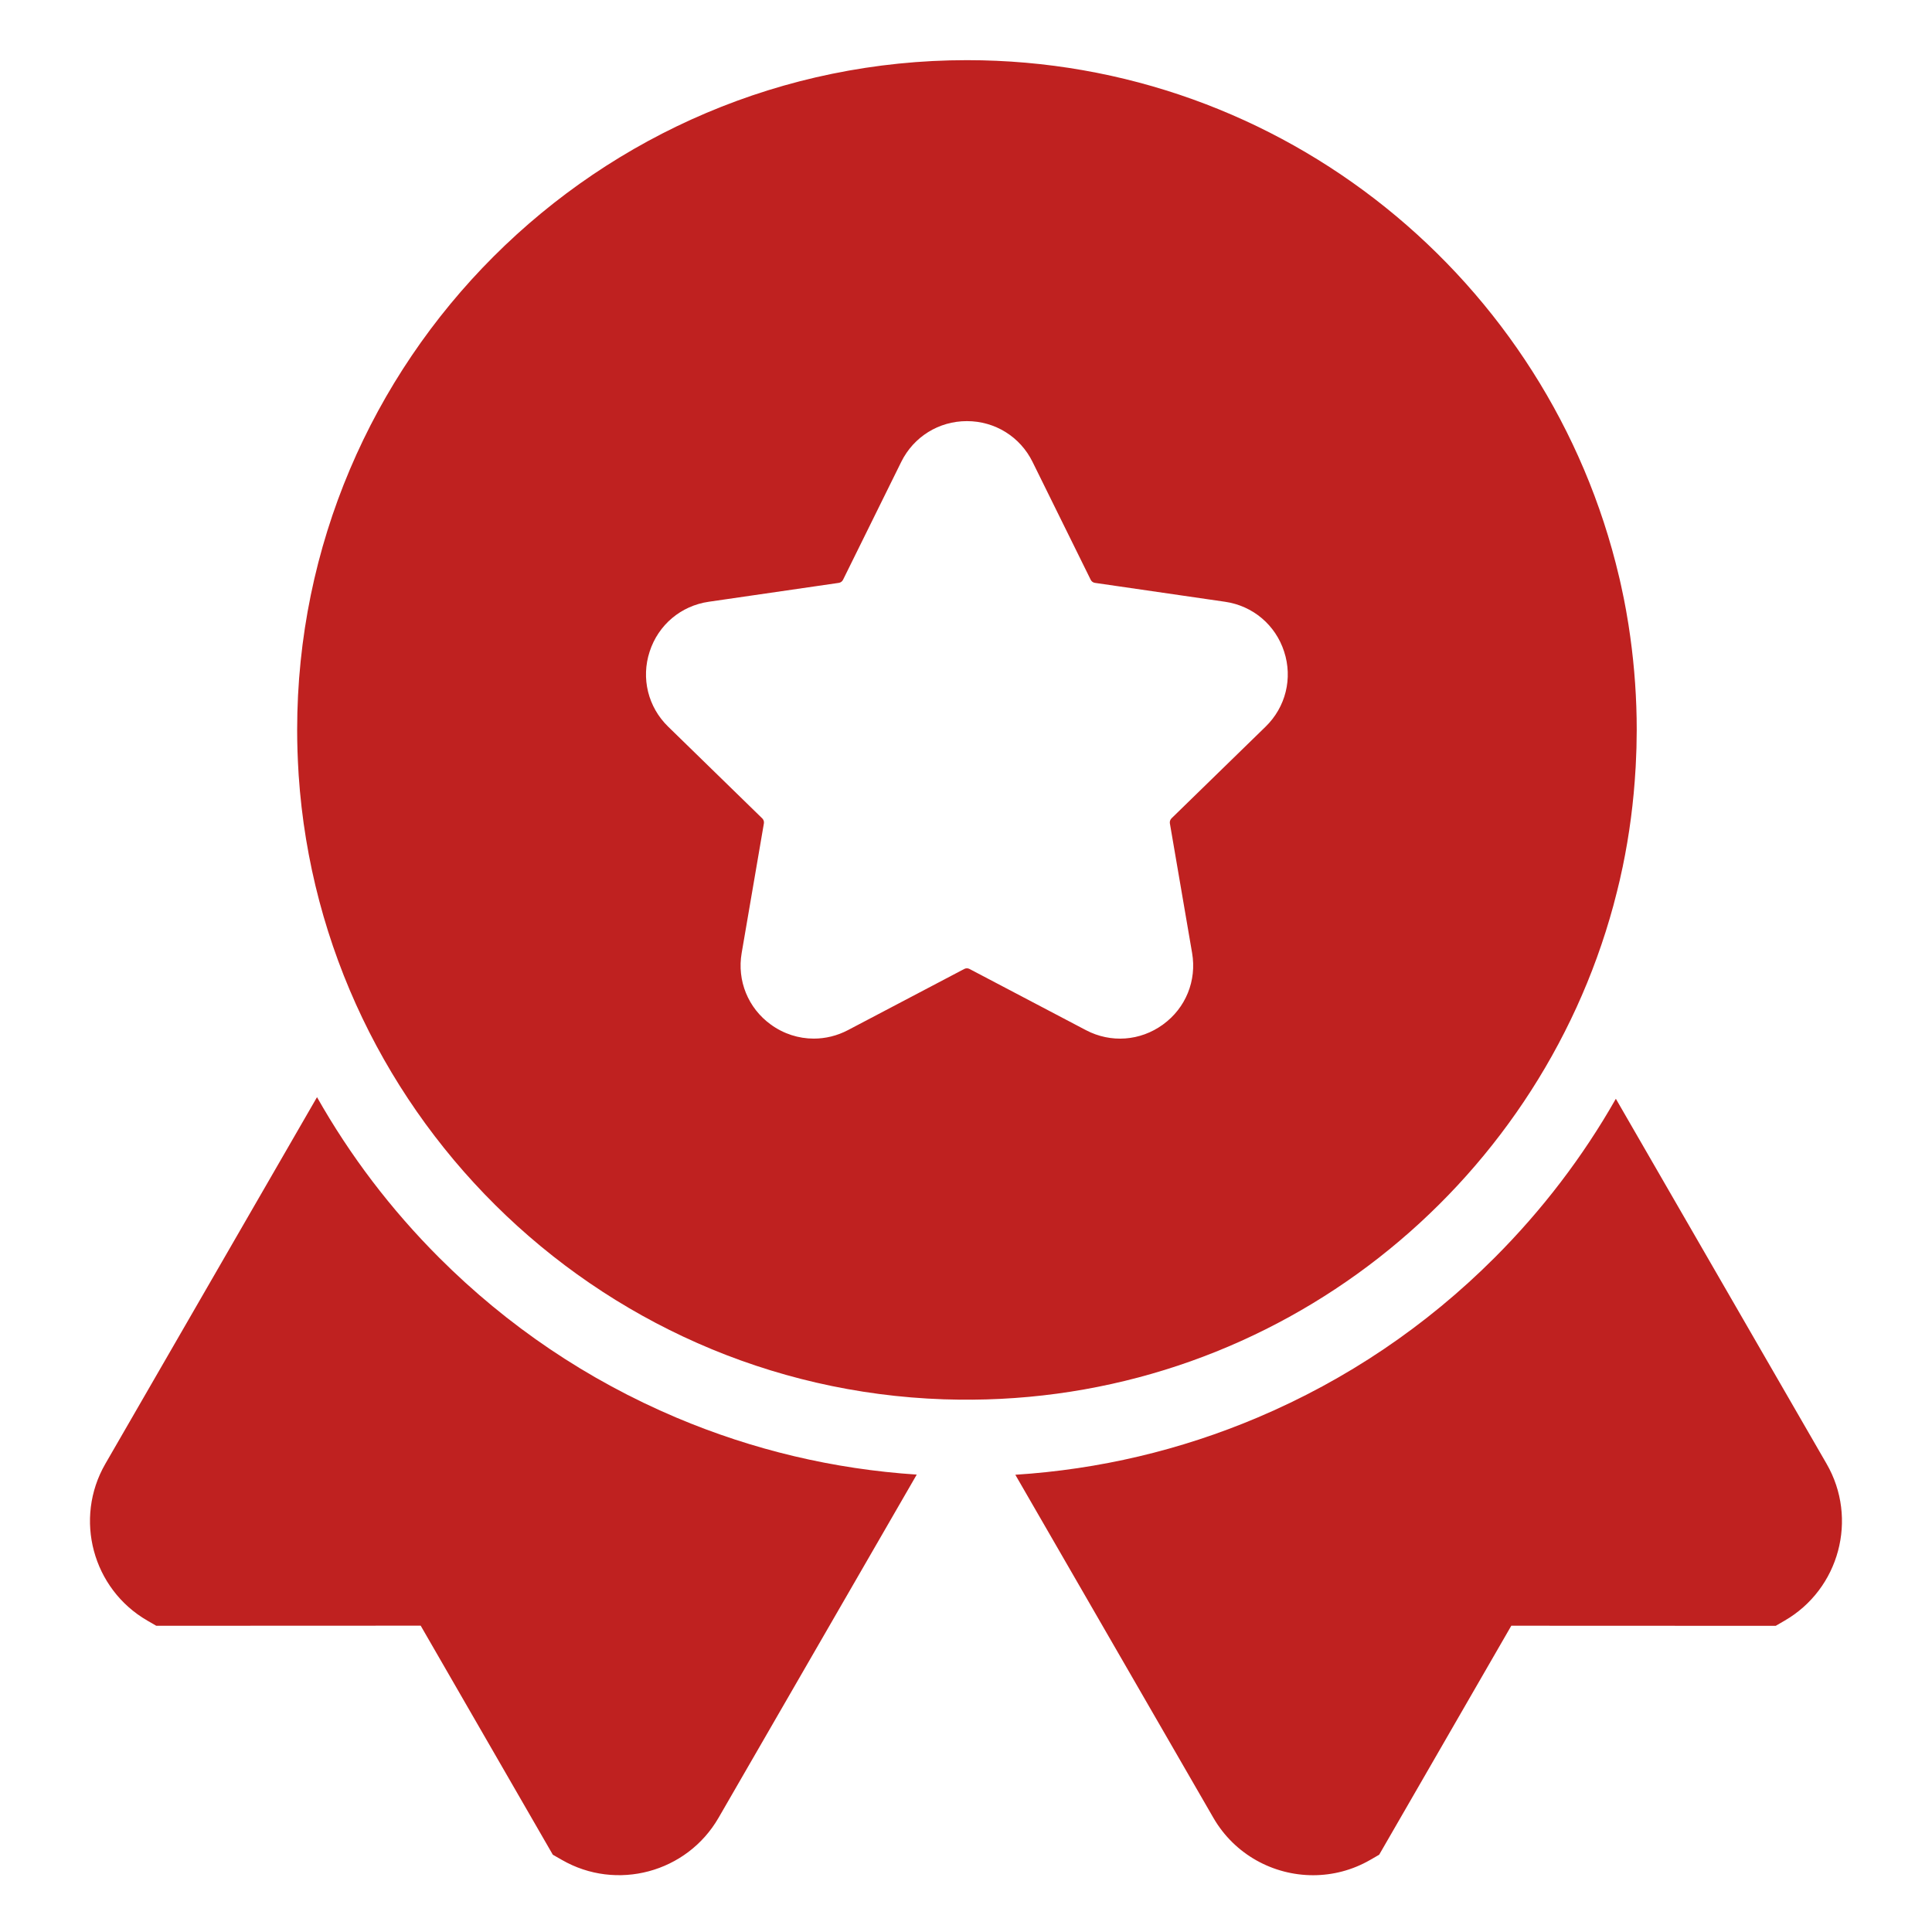
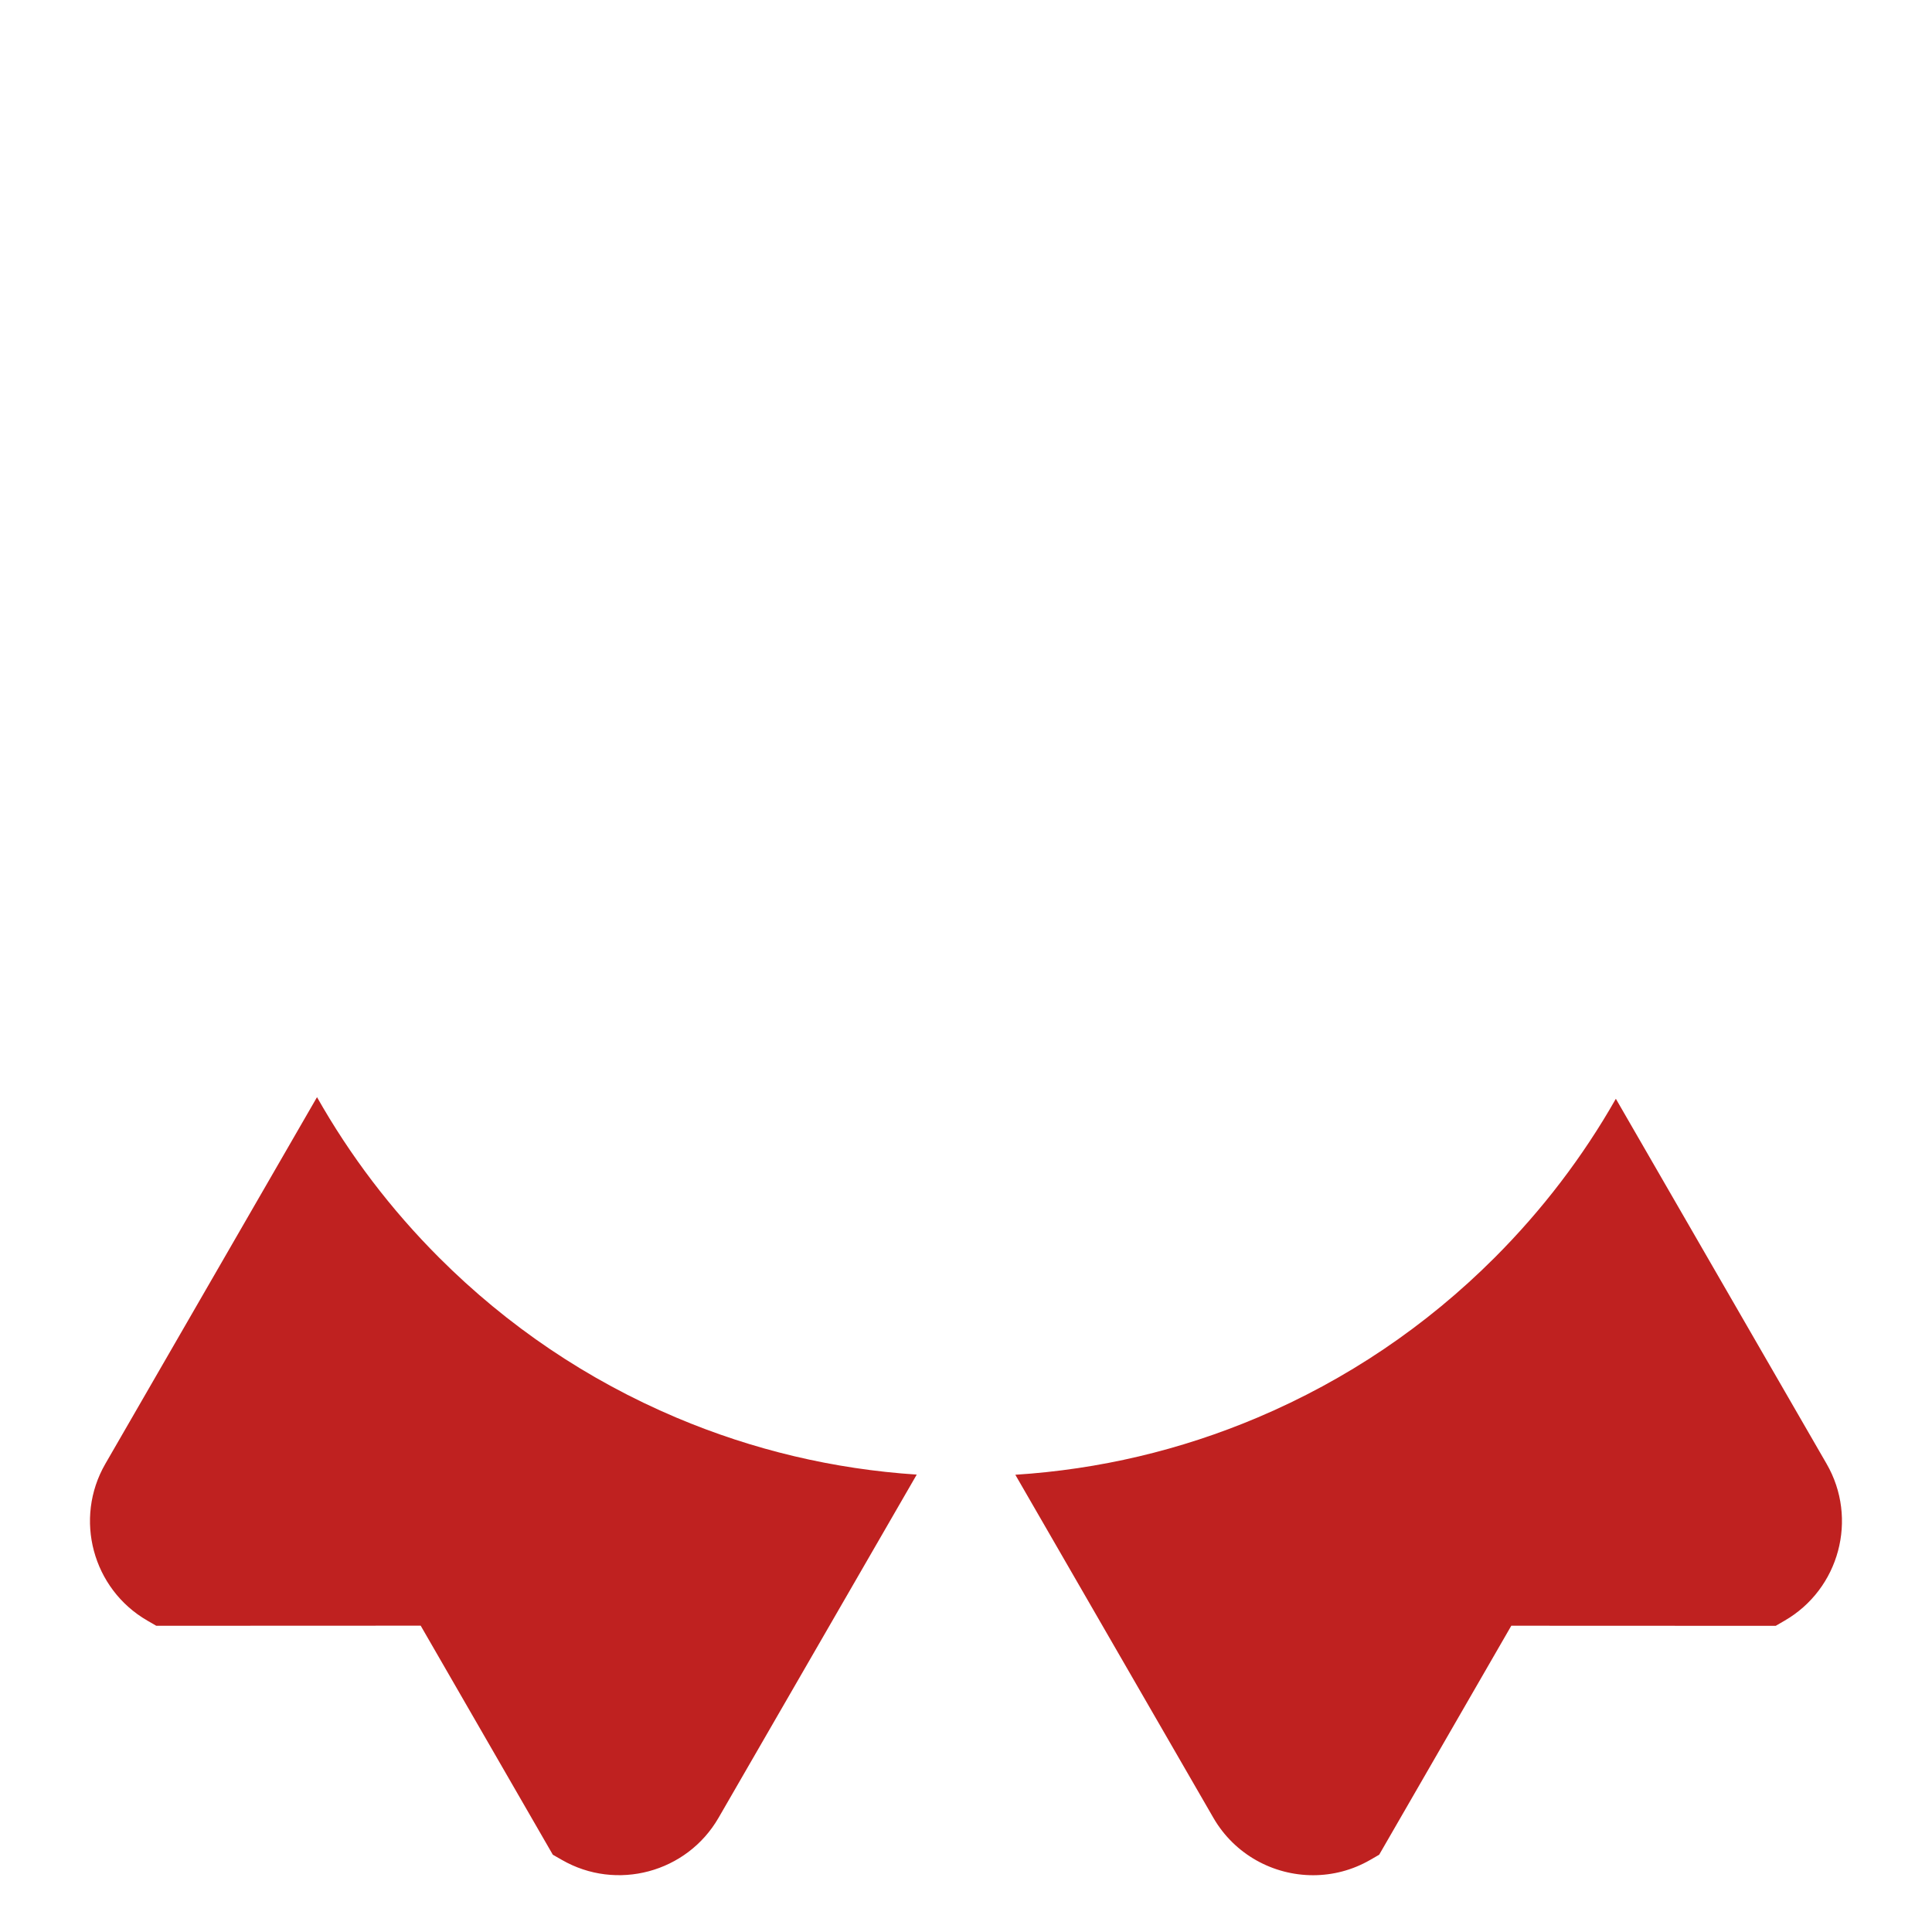
<svg xmlns="http://www.w3.org/2000/svg" fill="none" version="1.1" width="36" height="36" viewBox="0 0 36 36">
  <defs>
    <clipPath id="master_svg0_8_306">
      <rect x="0" y="0" width="36" height="36" rx="0" />
    </clipPath>
  </defs>
  <g clip-path="url(#master_svg0_8_306)">
    <g>
      <path d="M34.036,27.276L30.109,20.474C29.495,21.554,28.739,22.545,27.85,23.435C26.573,24.712,25.086,25.714,23.43,26.415C21.991,27.024,20.478,27.38,18.919,27.48L22.61,33.873C23.006,34.558,23.727,34.942,24.467,34.942C24.83,34.942,25.197,34.85,25.533,34.656L25.699,34.56L28.161,30.293L33.088,30.295L33.253,30.199C34.275,29.609,34.626,28.297,34.036,27.276ZM8.183,23.435C7.285,22.537,6.524,21.535,5.907,20.444L1.963,27.276C1.373,28.297,1.724,29.608,2.746,30.198L2.912,30.294L7.839,30.292L10.301,34.56L10.467,34.655C11.488,35.245,12.799,34.894,13.389,33.872L17.082,27.477C15.534,27.375,14.032,27.019,12.603,26.415C10.947,25.714,9.46,24.712,8.183,23.435Z" fill="#BF2120" fill-opacity="1" />
    </g>
    <g>
-       <path d="M30.064,16.87L30.073,16.835C30.093,16.762,30.112,16.688,30.13,16.614C30.14,16.576,30.149,16.537,30.158,16.499C30.166,16.466,30.174,16.433,30.182,16.4C30.197,16.335,30.211,16.269,30.225,16.203L30.236,16.154C30.361,15.554,30.441,14.943,30.476,14.324C30.476,14.315,30.477,14.307,30.478,14.297C30.48,14.253,30.482,14.208,30.484,14.163C30.488,14.088,30.491,14.013,30.493,13.938C30.494,13.917,30.494,13.897,30.494,13.877C30.496,13.784,30.498,13.692,30.498,13.6C30.498,13.016,30.457,12.438,30.378,11.868C30.368,11.791,30.356,11.714,30.344,11.637C30.331,11.552,30.316,11.467,30.301,11.382L30.297,11.36C30.285,11.295,30.273,11.23,30.26,11.165C30.255,11.141,30.25,11.117,30.245,11.093C30.233,11.034,30.221,10.976,30.208,10.918C30.199,10.877,30.19,10.837,30.181,10.797L30.169,10.747C28.874,5.236,23.917,1.121,18.018,1.121C11.136,1.121,5.537,6.719,5.537,13.601C5.537,13.865,5.546,14.127,5.562,14.387C5.563,14.405,5.564,14.423,5.565,14.441C5.996,20.89,11.347,26.015,17.889,26.081L17.889,26.08C17.93,26.08,17.971,26.08,18.011,26.08L18.026,26.08C18.055,26.08,18.083,26.08,18.112,26.08L18.113,26.081C23.822,26.038,28.631,22.142,30.064,16.87ZM23.583,13.54L21.829,15.249C21.805,15.274,21.793,15.309,21.799,15.343L22.213,17.757C22.302,18.273,22.094,18.784,21.67,19.091C21.247,19.399,20.697,19.439,20.234,19.195L18.065,18.055C18.035,18.039,17.998,18.039,17.968,18.055L15.8,19.195C15.598,19.301,15.38,19.353,15.163,19.353C14.882,19.353,14.602,19.265,14.363,19.091C13.939,18.784,13.731,18.273,13.82,17.757L14.234,15.343C14.24,15.309,14.228,15.274,14.204,15.25L12.45,13.54C12.075,13.175,11.943,12.639,12.105,12.142C12.266,11.644,12.688,11.288,13.206,11.213L15.63,10.861C15.664,10.856,15.694,10.834,15.709,10.803L16.793,8.607C17.025,8.138,17.493,7.847,18.017,7.847C18.54,7.847,19.009,8.138,19.24,8.607L20.324,10.804C20.339,10.835,20.369,10.856,20.403,10.861L22.827,11.213C23.345,11.288,23.767,11.644,23.928,12.142C24.09,12.639,23.958,13.175,23.583,13.54Z" fill="#BF2120" fill-opacity="1" />
-     </g>
+       </g>
  </g>
</svg>